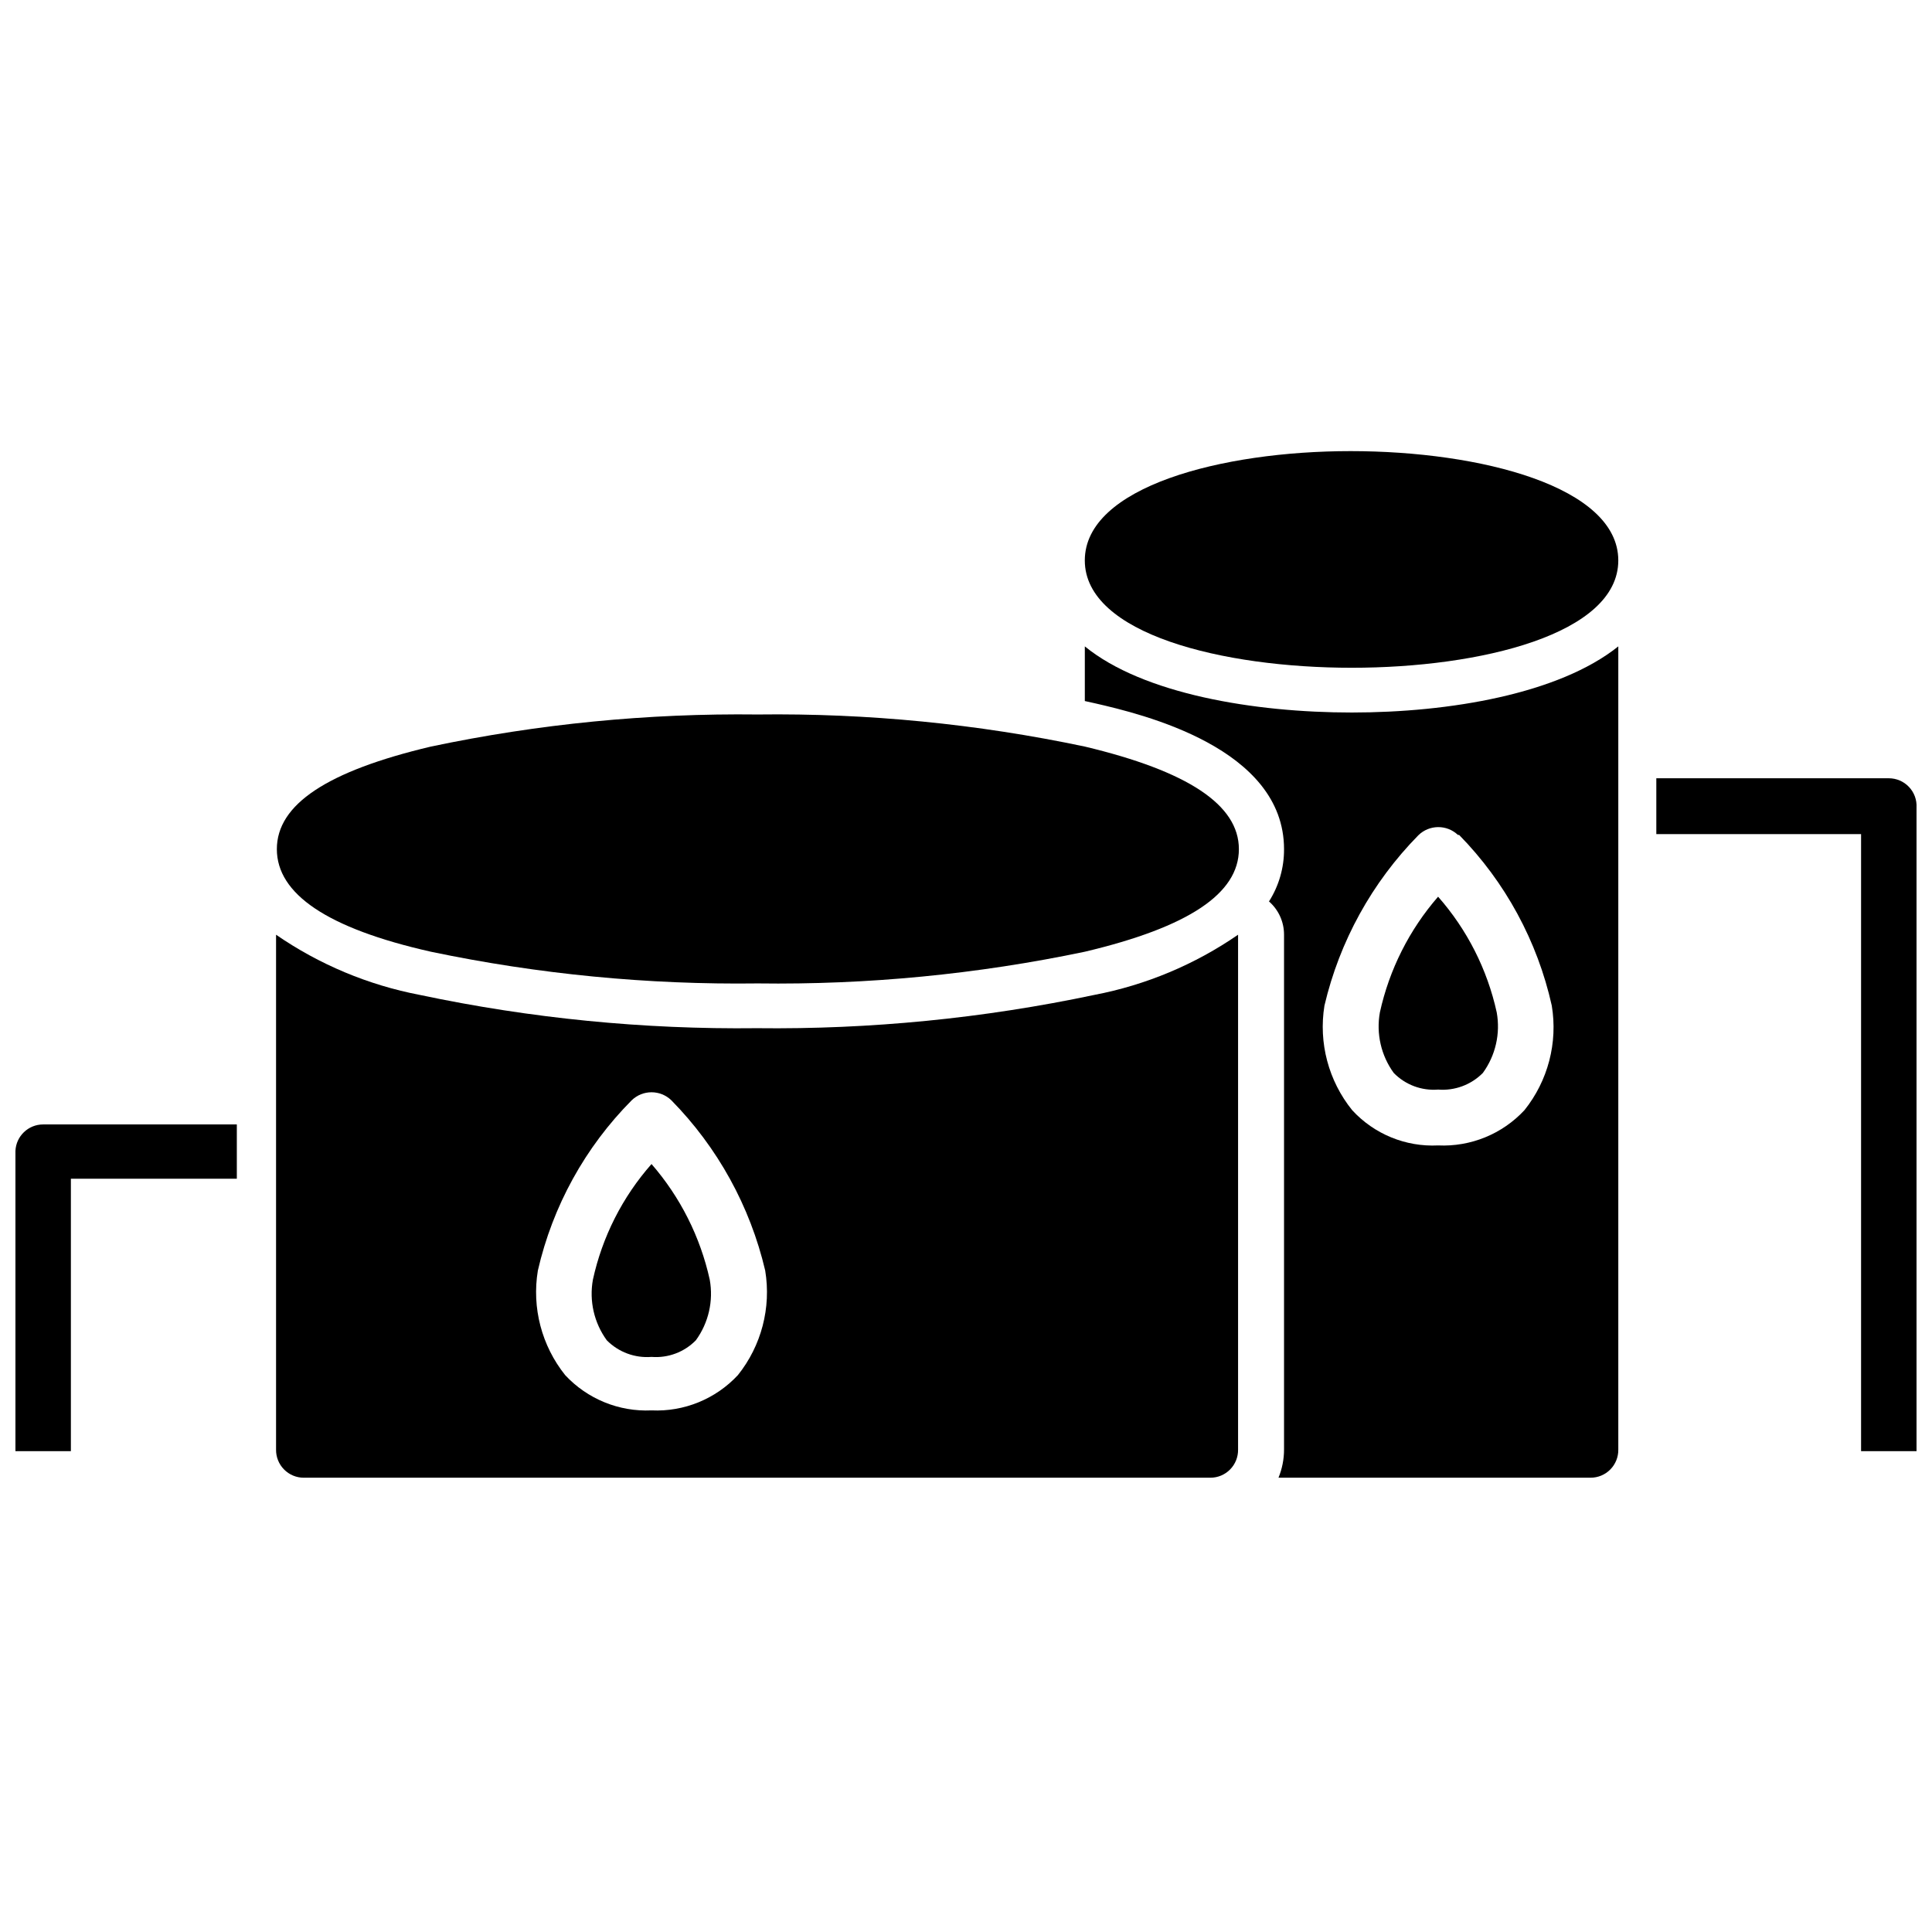
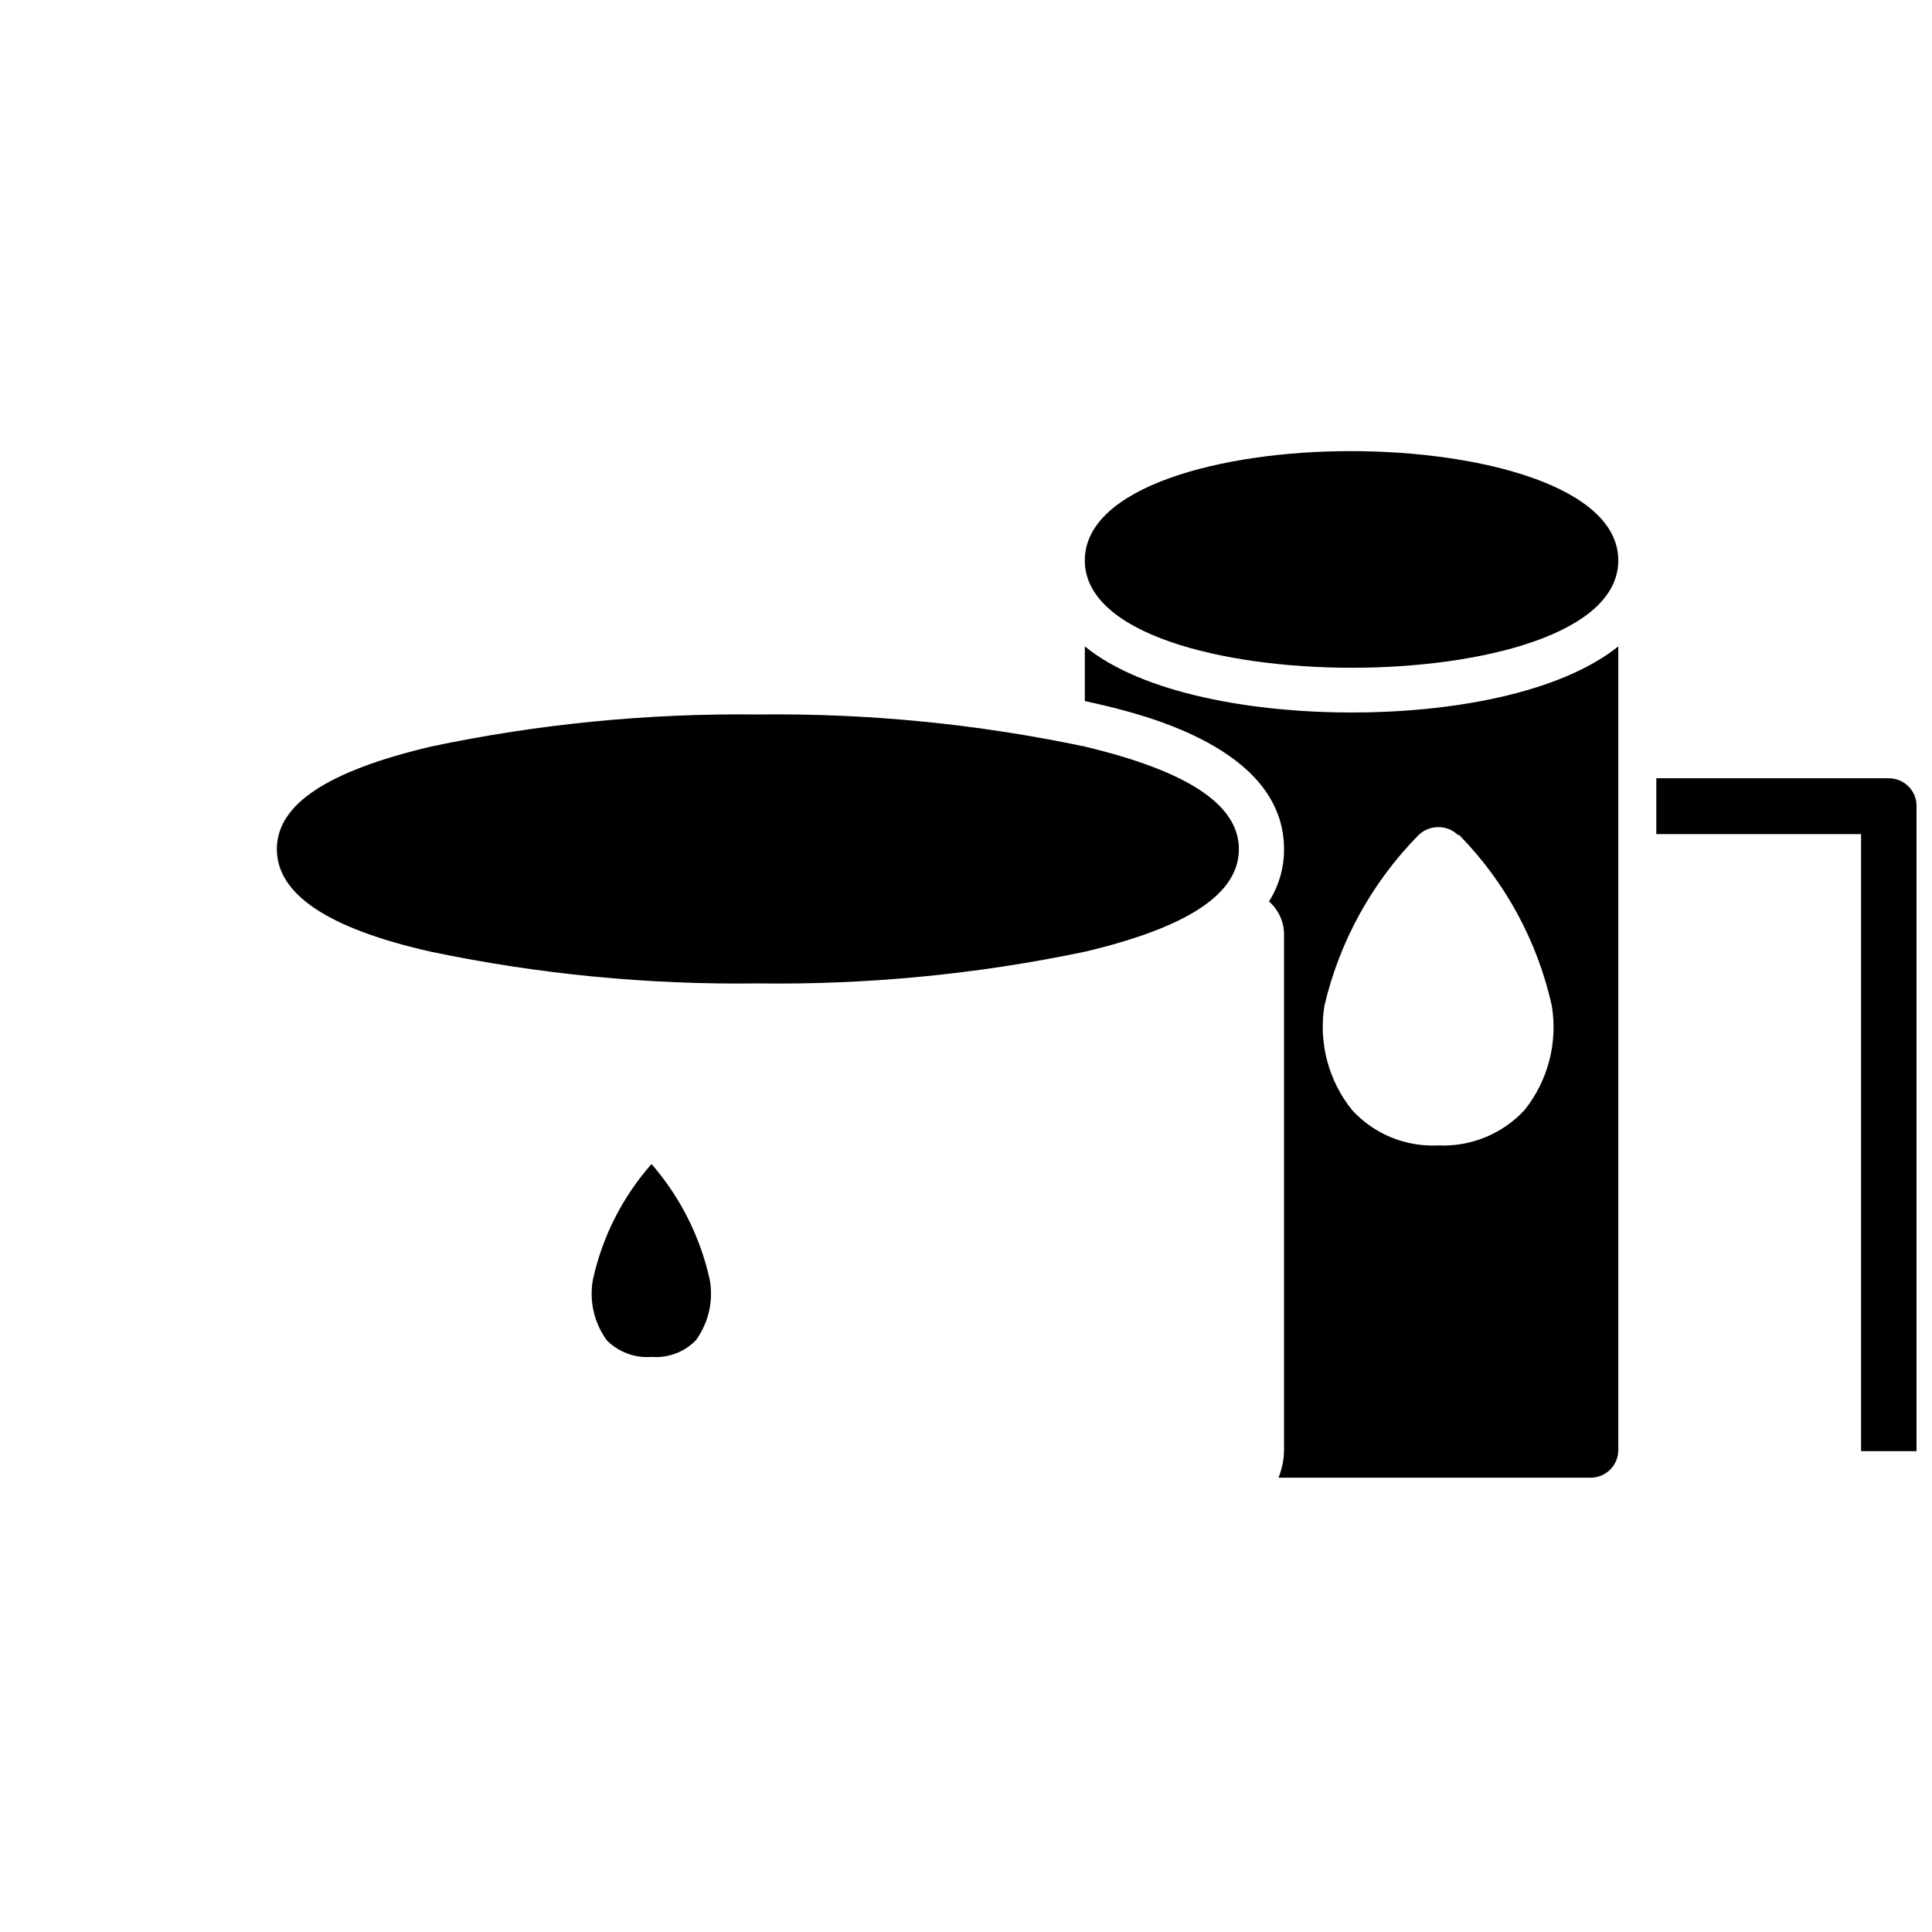
<svg xmlns="http://www.w3.org/2000/svg" width="800px" height="800px" version="1.1" viewBox="144 144 512 512">
  <defs>
    <clipPath id="b">
-       <path d="m148.09 441h58.906v88h-58.906z" />
-     </clipPath>
+       </clipPath>
    <clipPath id="a">
      <path d="m582 350h69.902v179h-69.902z" />
    </clipPath>
  </defs>
  <path d="m316.66 452.48c-7.699 8.727-13.047 19.277-15.535 30.648-1.016 5.629 0.312 11.43 3.676 16.059 3.109 3.144 7.449 4.758 11.859 4.406 4.379 0.348 8.684-1.266 11.754-4.406 3.363-4.629 4.691-10.43 3.676-16.059-2.504-11.344-7.809-21.883-15.43-30.648z" />
-   <path d="m344.58 416.48c-30.008 0.352-59.961-2.606-89.32-8.816-13.668-2.617-26.645-8.051-38.102-15.953v136.45c-0.027 1.965 0.734 3.863 2.117 5.262 1.379 1.402 3.266 2.191 5.231 2.188h240.25c1.969 0.004 3.852-0.785 5.234-2.188 1.379-1.398 2.141-3.297 2.113-5.262v-136.45c-11.457 7.902-24.43 13.336-38.102 15.953-29.395 6.211-59.383 9.168-89.426 8.816zm-5.039 91.945h0.004c-5.887 6.324-14.254 9.742-22.883 9.344-8.629 0.398-16.996-3.019-22.883-9.344-6.234-7.789-8.867-17.863-7.242-27.707 3.914-17.074 12.531-32.711 24.875-45.137 2.93-2.824 7.57-2.824 10.496 0 12.273 12.484 20.879 28.094 24.879 45.137 1.625 9.844-1.008 19.918-7.242 27.707z" />
-   <path d="m525.11 432.75c4.41 0.352 8.75-1.262 11.863-4.41 3.359-4.625 4.688-10.426 3.672-16.059-2.496-11.367-7.84-21.914-15.535-30.648-7.625 8.766-12.93 19.305-15.426 30.648-1.016 5.633 0.309 11.434 3.672 16.059 3.07 3.144 7.379 4.758 11.754 4.41z" />
  <path d="m431.49 315.3v14.484l2.832 0.629c12.281 2.832 49.961 11.754 49.961 38.625 0.031 4.906-1.355 9.715-3.988 13.855 2.547 2.223 4 5.438 3.988 8.816v136.45c0 2.555-0.5 5.086-1.469 7.449h82.707c1.969 0.004 3.852-0.785 5.234-2.188 1.379-1.398 2.141-3.297 2.113-5.262v-212.86c-15.742 12.594-44.715 17.527-70.637 17.527-25.926 0-55.316-4.934-70.742-17.527zm99.188 49.961c12.246 12.492 20.754 28.16 24.559 45.238 1.629 9.844-1.004 19.918-7.242 27.707-5.883 6.328-14.25 9.742-22.883 9.344-8.602 0.426-16.949-2.996-22.773-9.344-6.273-7.773-8.945-17.848-7.348-27.707 4-17.039 12.605-32.652 24.875-45.133 2.898-2.856 7.539-2.902 10.496-0.105z" />
  <g clip-path="url(#b)">
    <path d="m148.09 449.02v79.559h14.695v-72.211h43.977v-14.379h-51.324c-3.938-0.004-7.18 3.098-7.348 7.031z" />
  </g>
  <g clip-path="url(#a)">
    <path d="m644.55 350.25h-61.609v14.801h54.262v163.53h14.695v-170.56c0.117-2.023-0.605-4-1.996-5.469-1.391-1.473-3.328-2.305-5.352-2.301z" />
  </g>
  <path d="m501.91 263.55c-34.109 0-70.426 9.445-70.426 28.969 0 19.523 36.633 28.445 70.742 28.445 34.113 0 70.637-8.922 70.637-28.445 0-19.523-36.422-28.969-70.953-28.969z" />
  <path d="m431.49 341.85c-28.5-6.012-57.574-8.863-86.699-8.504-29.09-0.348-58.129 2.504-86.594 8.504-27.5 6.508-40.828 15.324-40.828 27.184s13.328 20.992 40.828 27.184c28.473 5.961 57.508 8.777 86.594 8.398 29.121 0.391 58.195-2.426 86.699-8.398 27.5-6.508 40.828-15.43 40.828-27.184s-13.539-20.676-40.828-27.184z" />
</svg>